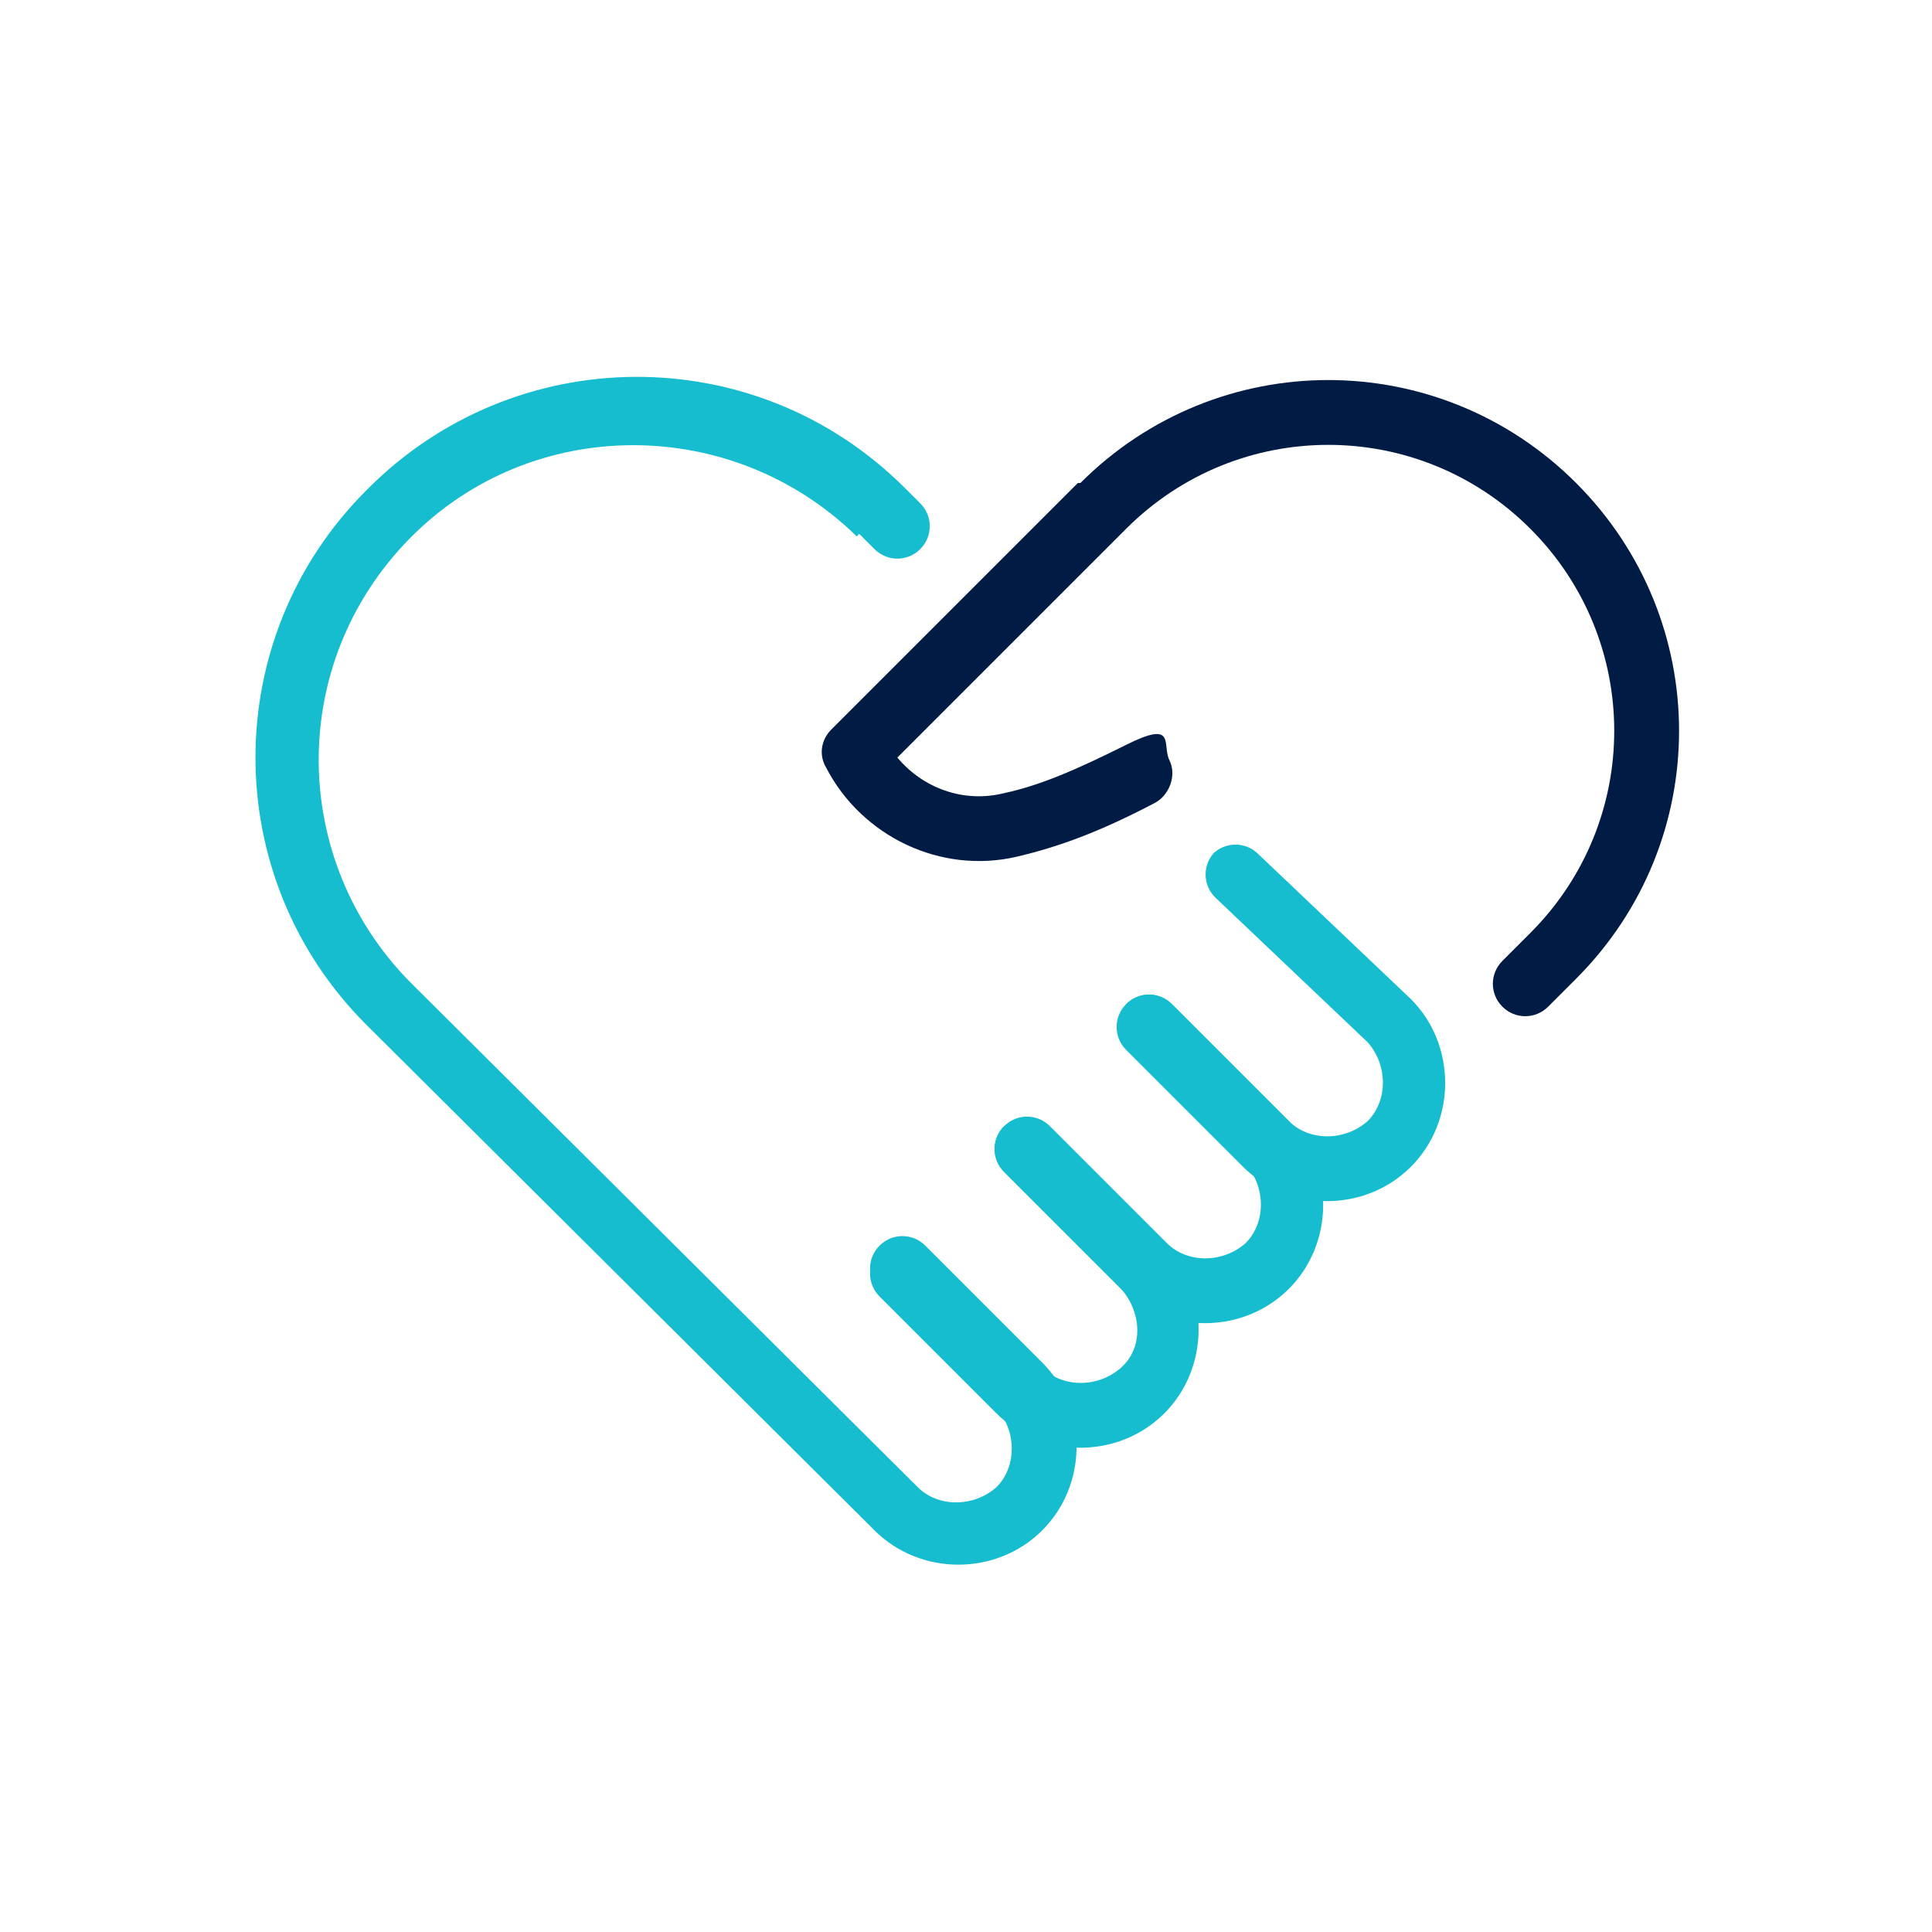
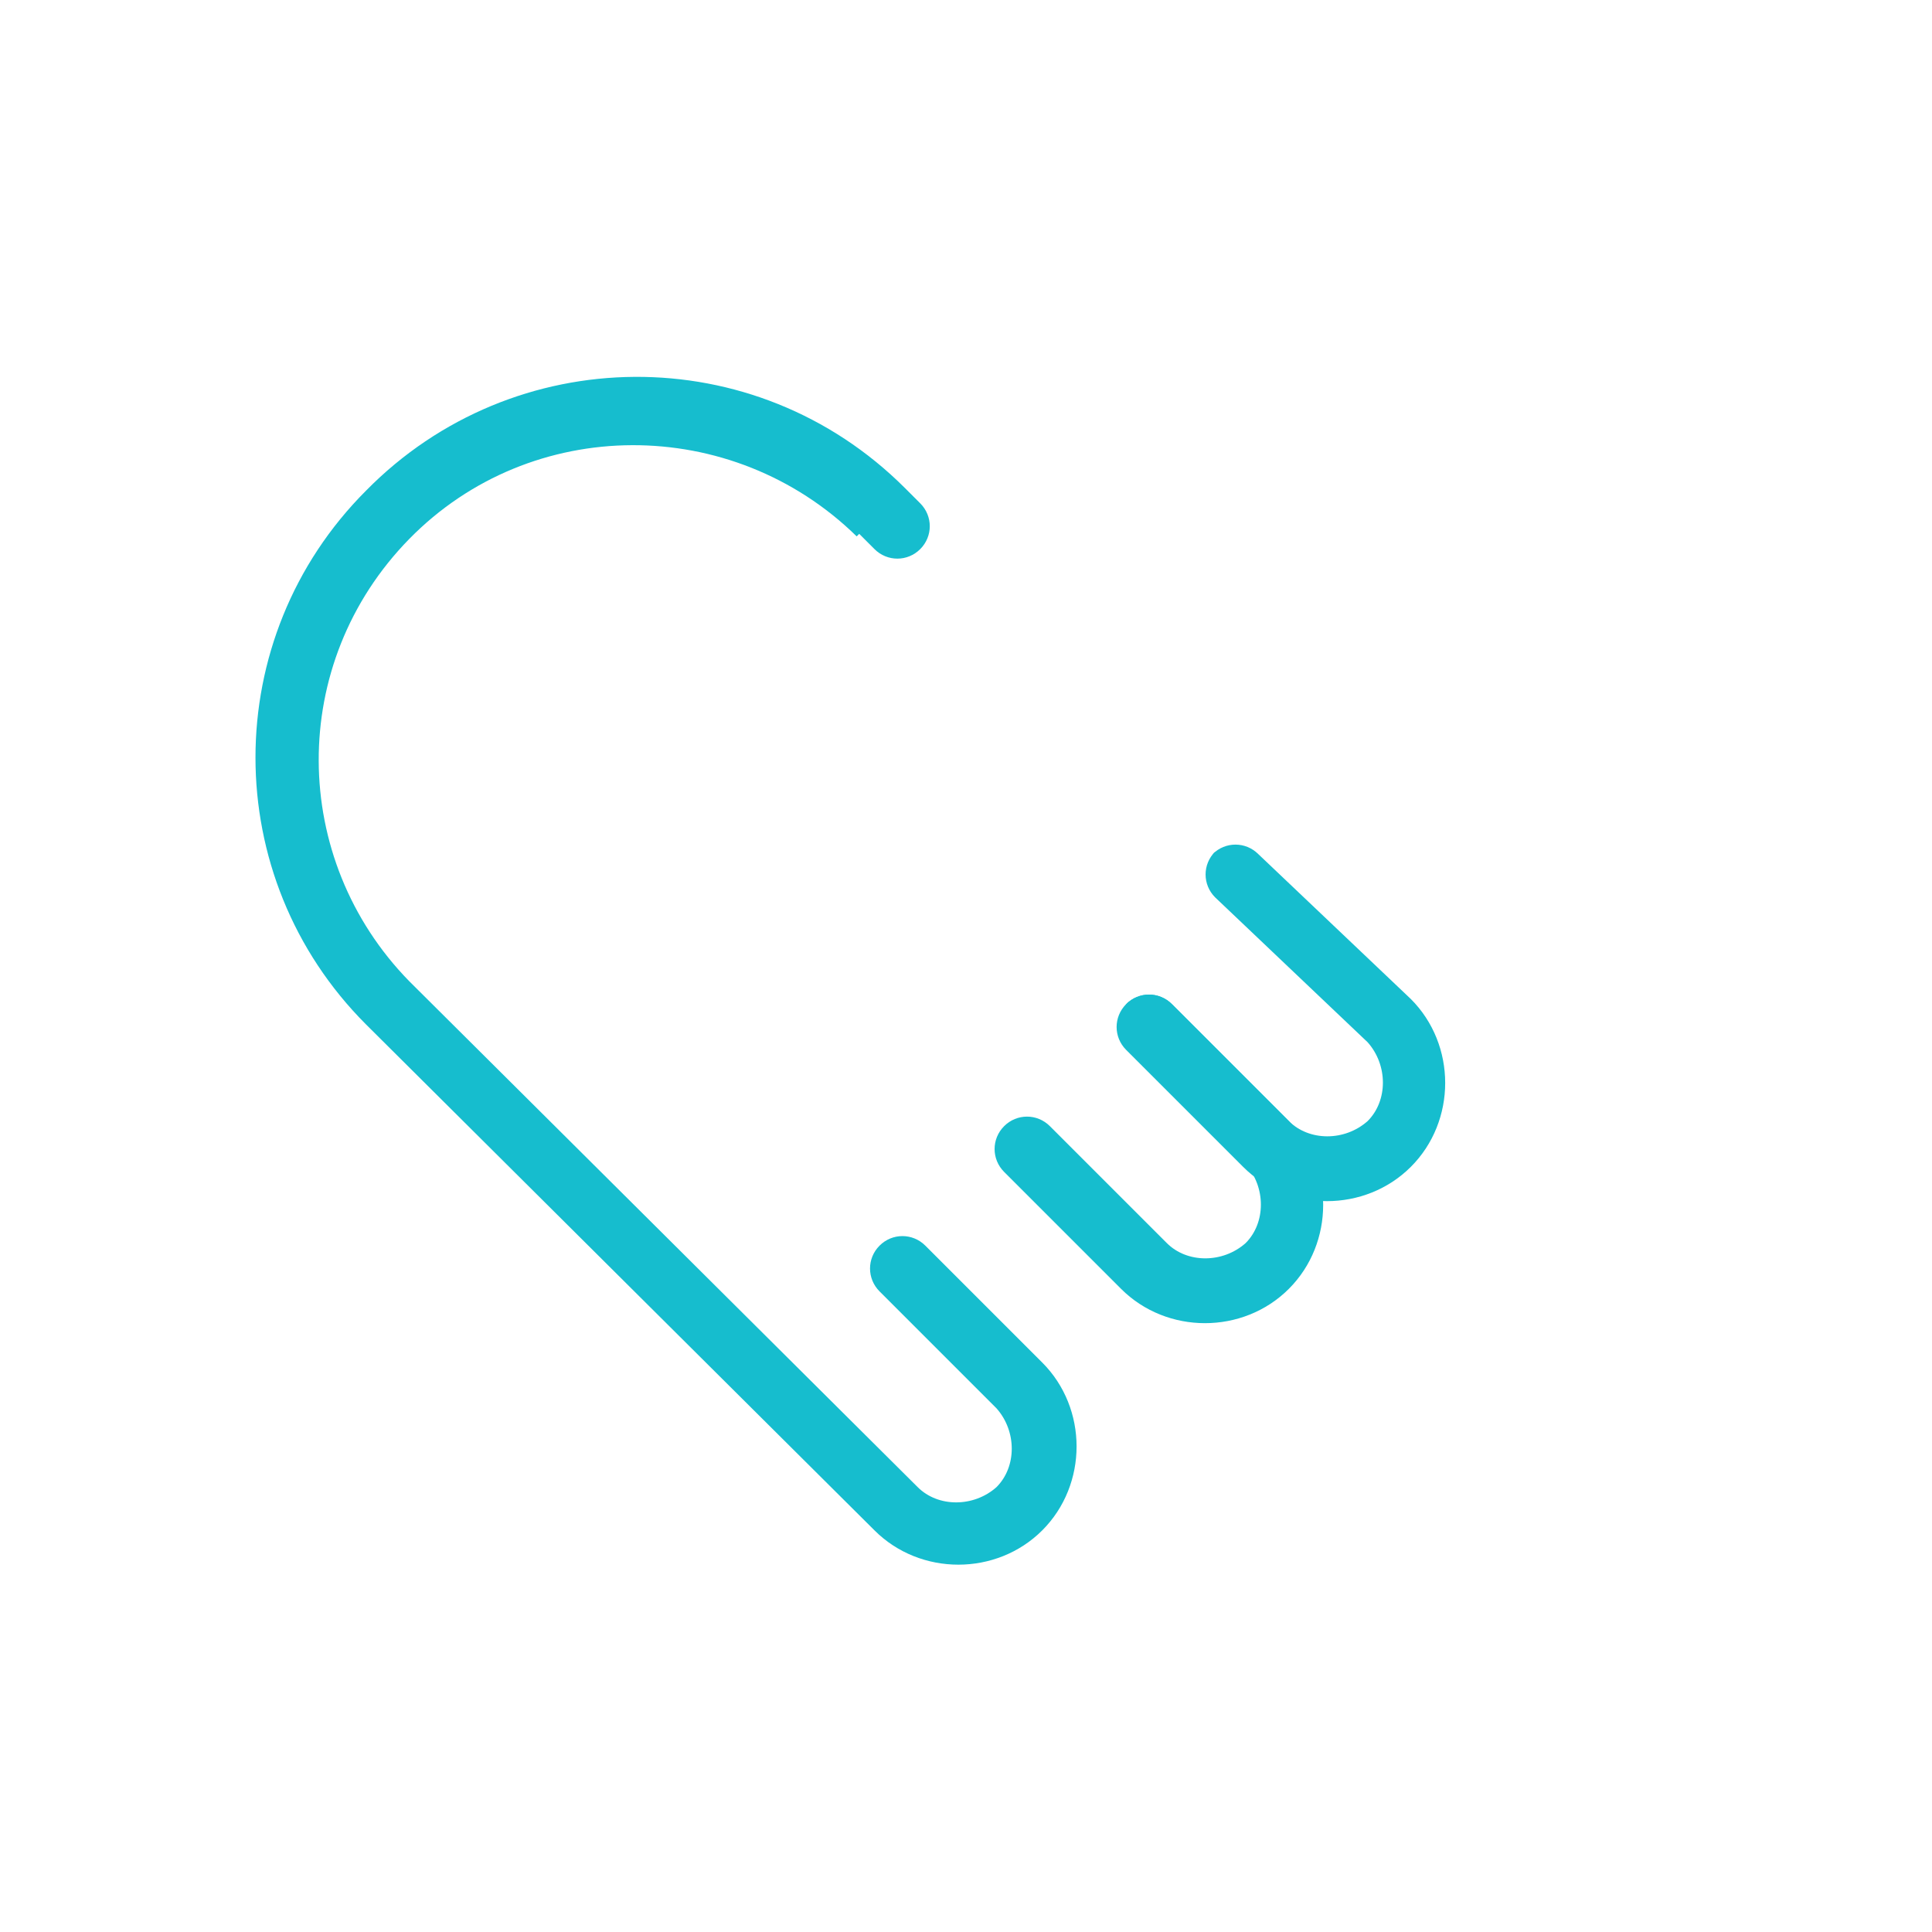
<svg xmlns="http://www.w3.org/2000/svg" id="_圖層_1" version="1.1" viewBox="0 0 76 76">
  <defs>
    <style>
      .st0 {
        fill: #001b44;
      }

      .st0, .st1 {
        fill-rule: evenodd;
      }

      .st1 {
        fill: #16bdce;
      }
    </style>
  </defs>
  <path class="st1" d="M44.3,39.5c.5-.5,1.3-.5,1.8,0l4.6,4.6c1.8,1.8,1.8,4.8,0,6.6s-4.8,1.8-6.6,0l-4.6-4.6c-.5-.5-.5-1.3,0-1.8s1.3-.5,1.8,0l4.6,4.6c.8.8,2.2.8,3.1,0,.8-.8.8-2.2,0-3.1l-4.6-4.6c-.5-.5-.5-1.3,0-1.8h0Z" />
-   <path class="st1" d="M39.4,44.4c.5-.5,1.3-.5,1.8,0l4.6,4.6c1.8,1.8,1.8,4.8,0,6.6s-4.8,1.8-6.6,0l-4.6-4.6c-.5-.5-.5-1.3,0-1.8s1.3-.5,1.8,0l4.6,4.6c.8.8,2.2.8,3.1,0s.8-2.2,0-3.1l-4.6-4.6c-.5-.5-.5-1.3,0-1.8h0Z" />
-   <path class="st1" d="M33.7,21.1c-4.9-4.8-12.8-4.8-17.6.1h0c-4.8,4.9-4.7,12.6,0,17.4h0l20,19.9h0c.8.8,2.2.8,3.1,0,.8-.8.8-2.2,0-3.1l-4.6-4.6c-.5-.5-.5-1.3,0-1.8s1.3-.5,1.8,0l4.6,4.6c1.8,1.8,1.8,4.8,0,6.6s-4.8,1.8-6.6,0l-20-19.9h0c-5.8-5.8-5.8-15.2,0-21,5.8-5.9,15.3-6,21.2-.1h0l.6.6c.5.5.5,1.3,0,1.8s-1.3.5-1.8,0l-.6-.6h0Z" />
+   <path class="st1" d="M33.7,21.1c-4.9-4.8-12.8-4.8-17.6.1h0c-4.8,4.9-4.7,12.6,0,17.4h0l20,19.9h0c.8.8,2.2.8,3.1,0,.8-.8.8-2.2,0-3.1l-4.6-4.6c-.5-.5-.5-1.3,0-1.8s1.3-.5,1.8,0l4.6,4.6c1.8,1.8,1.8,4.8,0,6.6s-4.8,1.8-6.6,0l-20-19.9c-5.8-5.8-5.8-15.2,0-21,5.8-5.9,15.3-6,21.2-.1h0l.6.6c.5.5.5,1.3,0,1.8s-1.3.5-1.8,0l-.6-.6h0Z" />
  <path class="st1" d="M47.7,33.6c.5-.5,1.3-.5,1.8,0l6,5.7h0c1.8,1.8,1.8,4.8,0,6.6s-4.8,1.8-6.6,0l-4.6-4.6c-.5-.5-.5-1.3,0-1.8s1.3-.5,1.8,0l4.6,4.6c.8.8,2.2.8,3.1,0,.8-.8.8-2.2,0-3.1l-6-5.7c-.5-.5-.5-1.3,0-1.8h0Z" />
-   <path class="st0" d="M42.5,19c5.4-5.4,14.1-5.4,19.5,0s5.4,14.1,0,19.5l-1.1,1.1c-.5.5-1.3.5-1.8,0s-.5-1.3,0-1.8l1.1-1.1c4.4-4.4,4.4-11.5,0-15.9-4.4-4.4-11.5-4.4-15.9,0l-9,9c1,1.2,2.6,1.8,4.2,1.4,1.4-.3,2.8-.9,4.8-1.9s1.4,0,1.7.6,0,1.4-.6,1.7c-2.1,1.1-3.7,1.7-5.4,2.1h0c-3,.7-6.1-.8-7.5-3.5-.3-.5-.2-1.1.2-1.5l9.7-9.7h0Z" />
</svg>